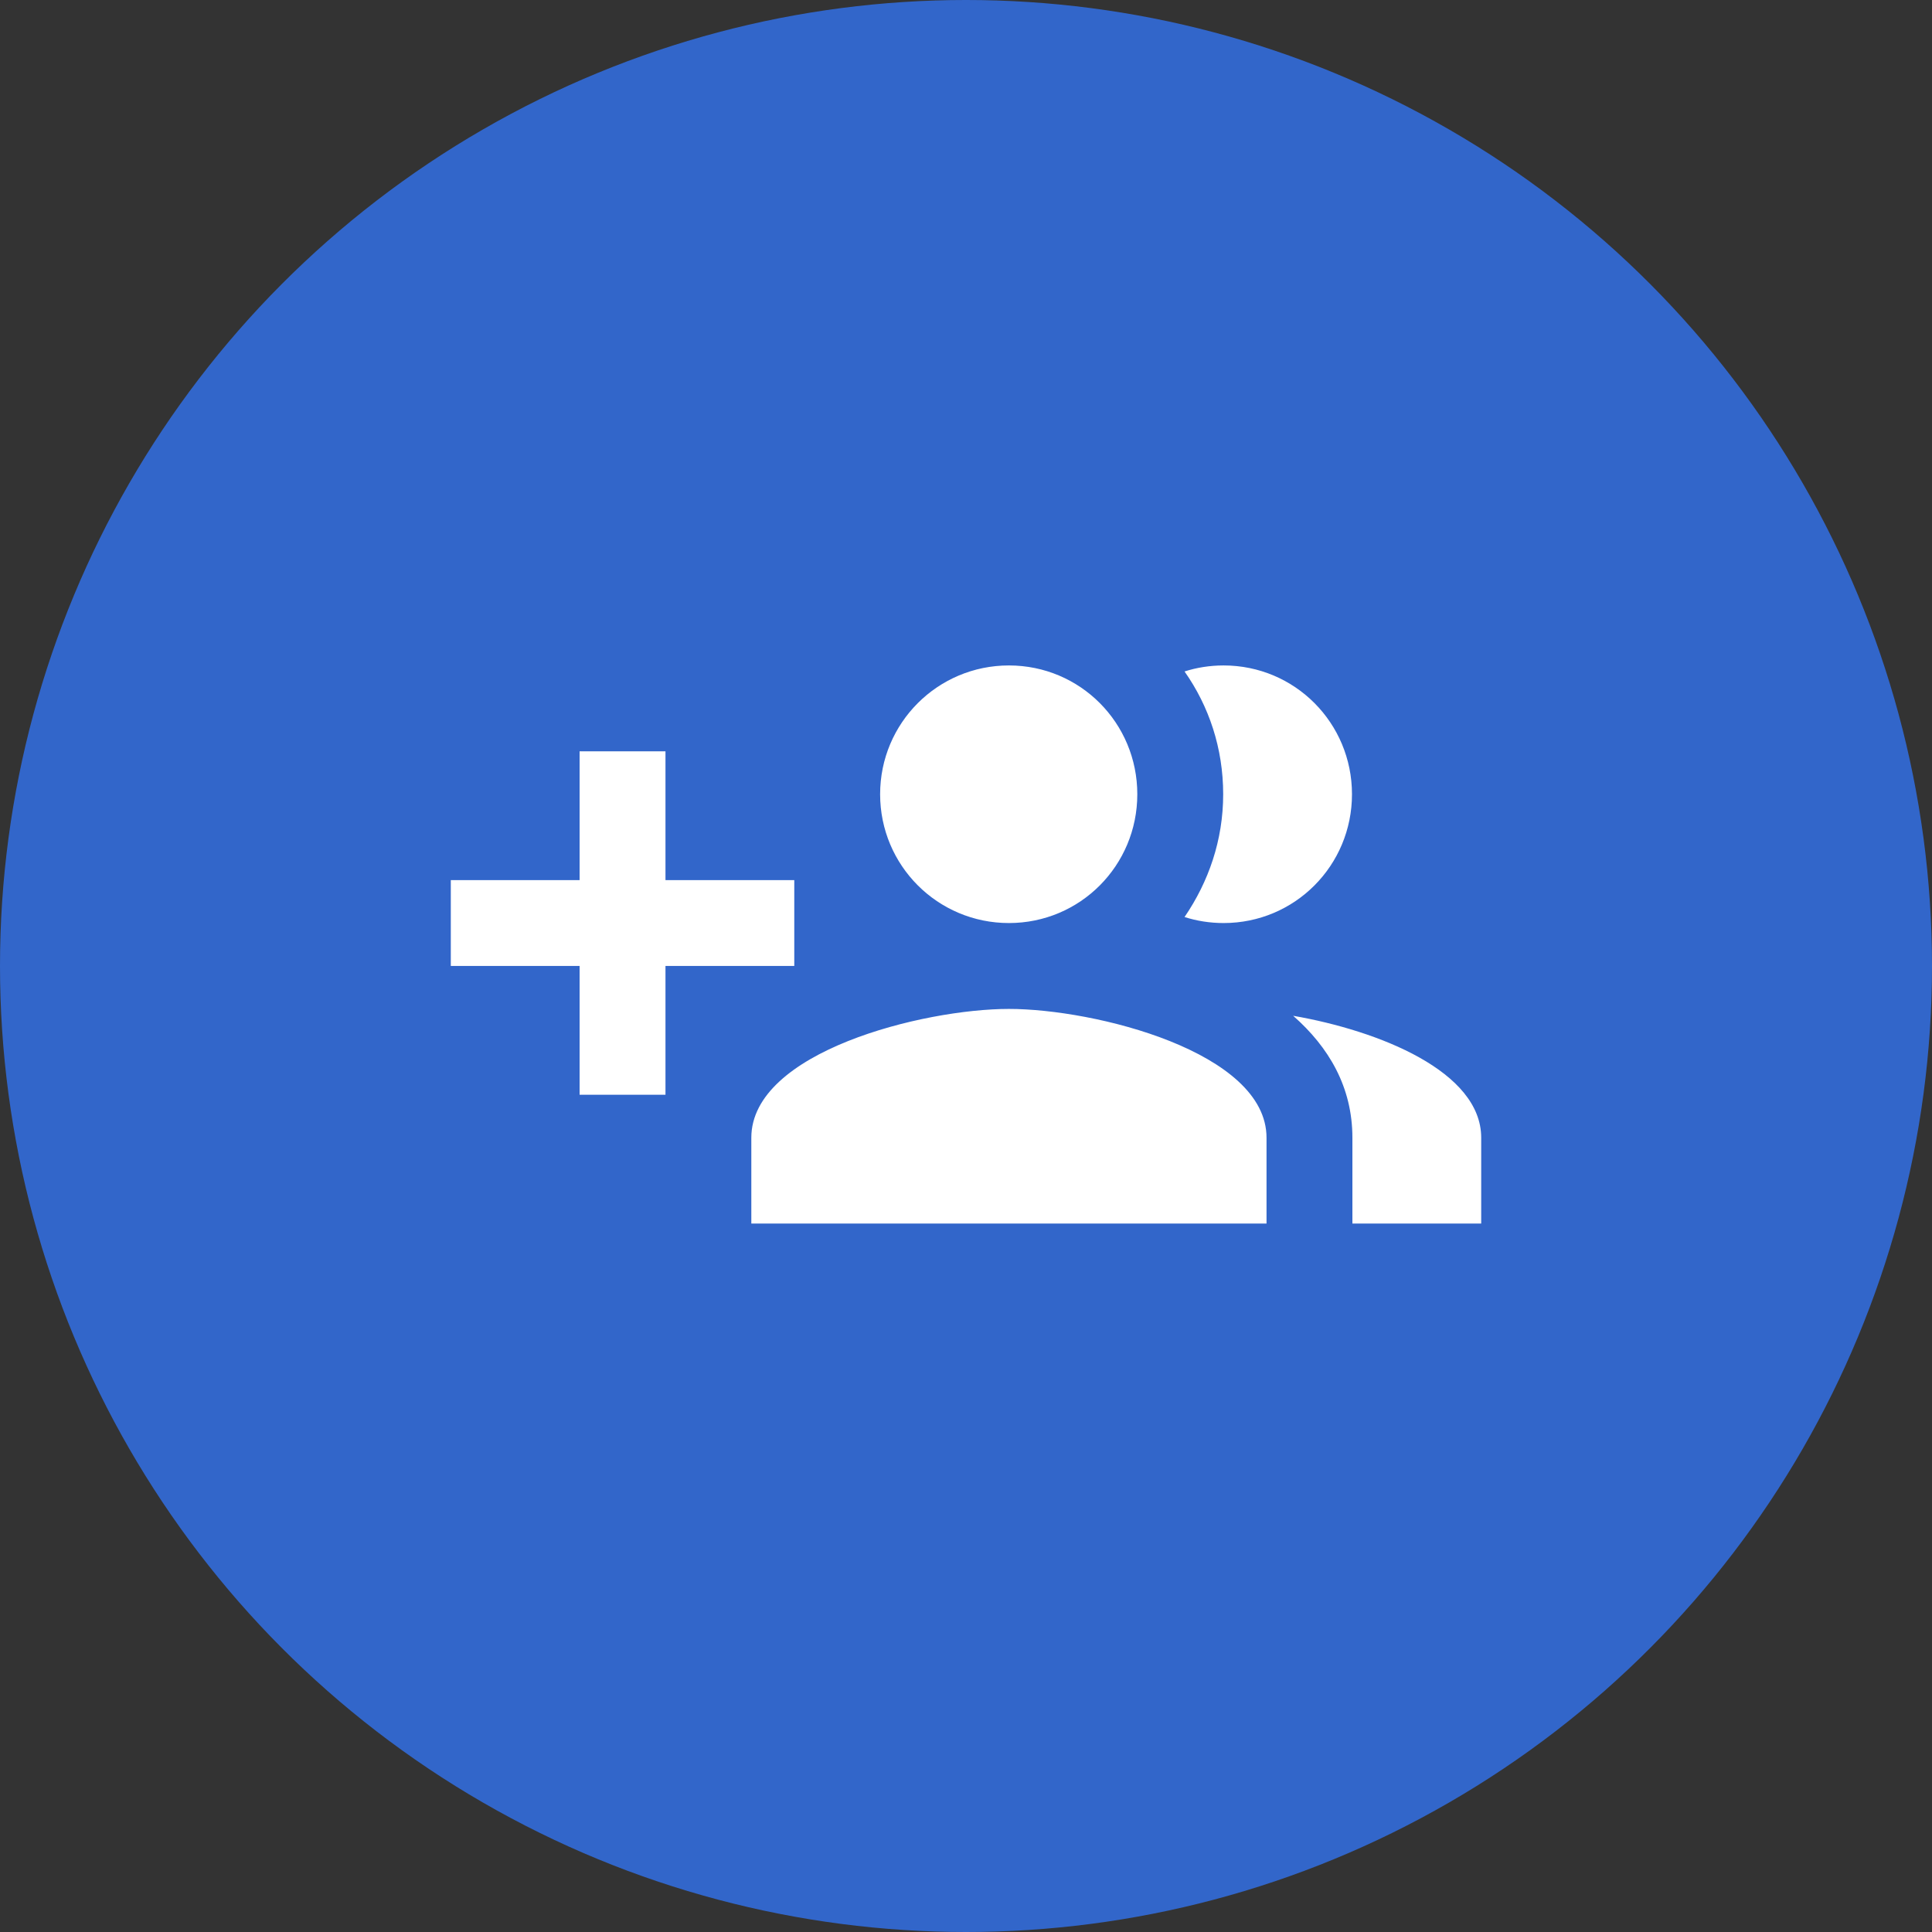
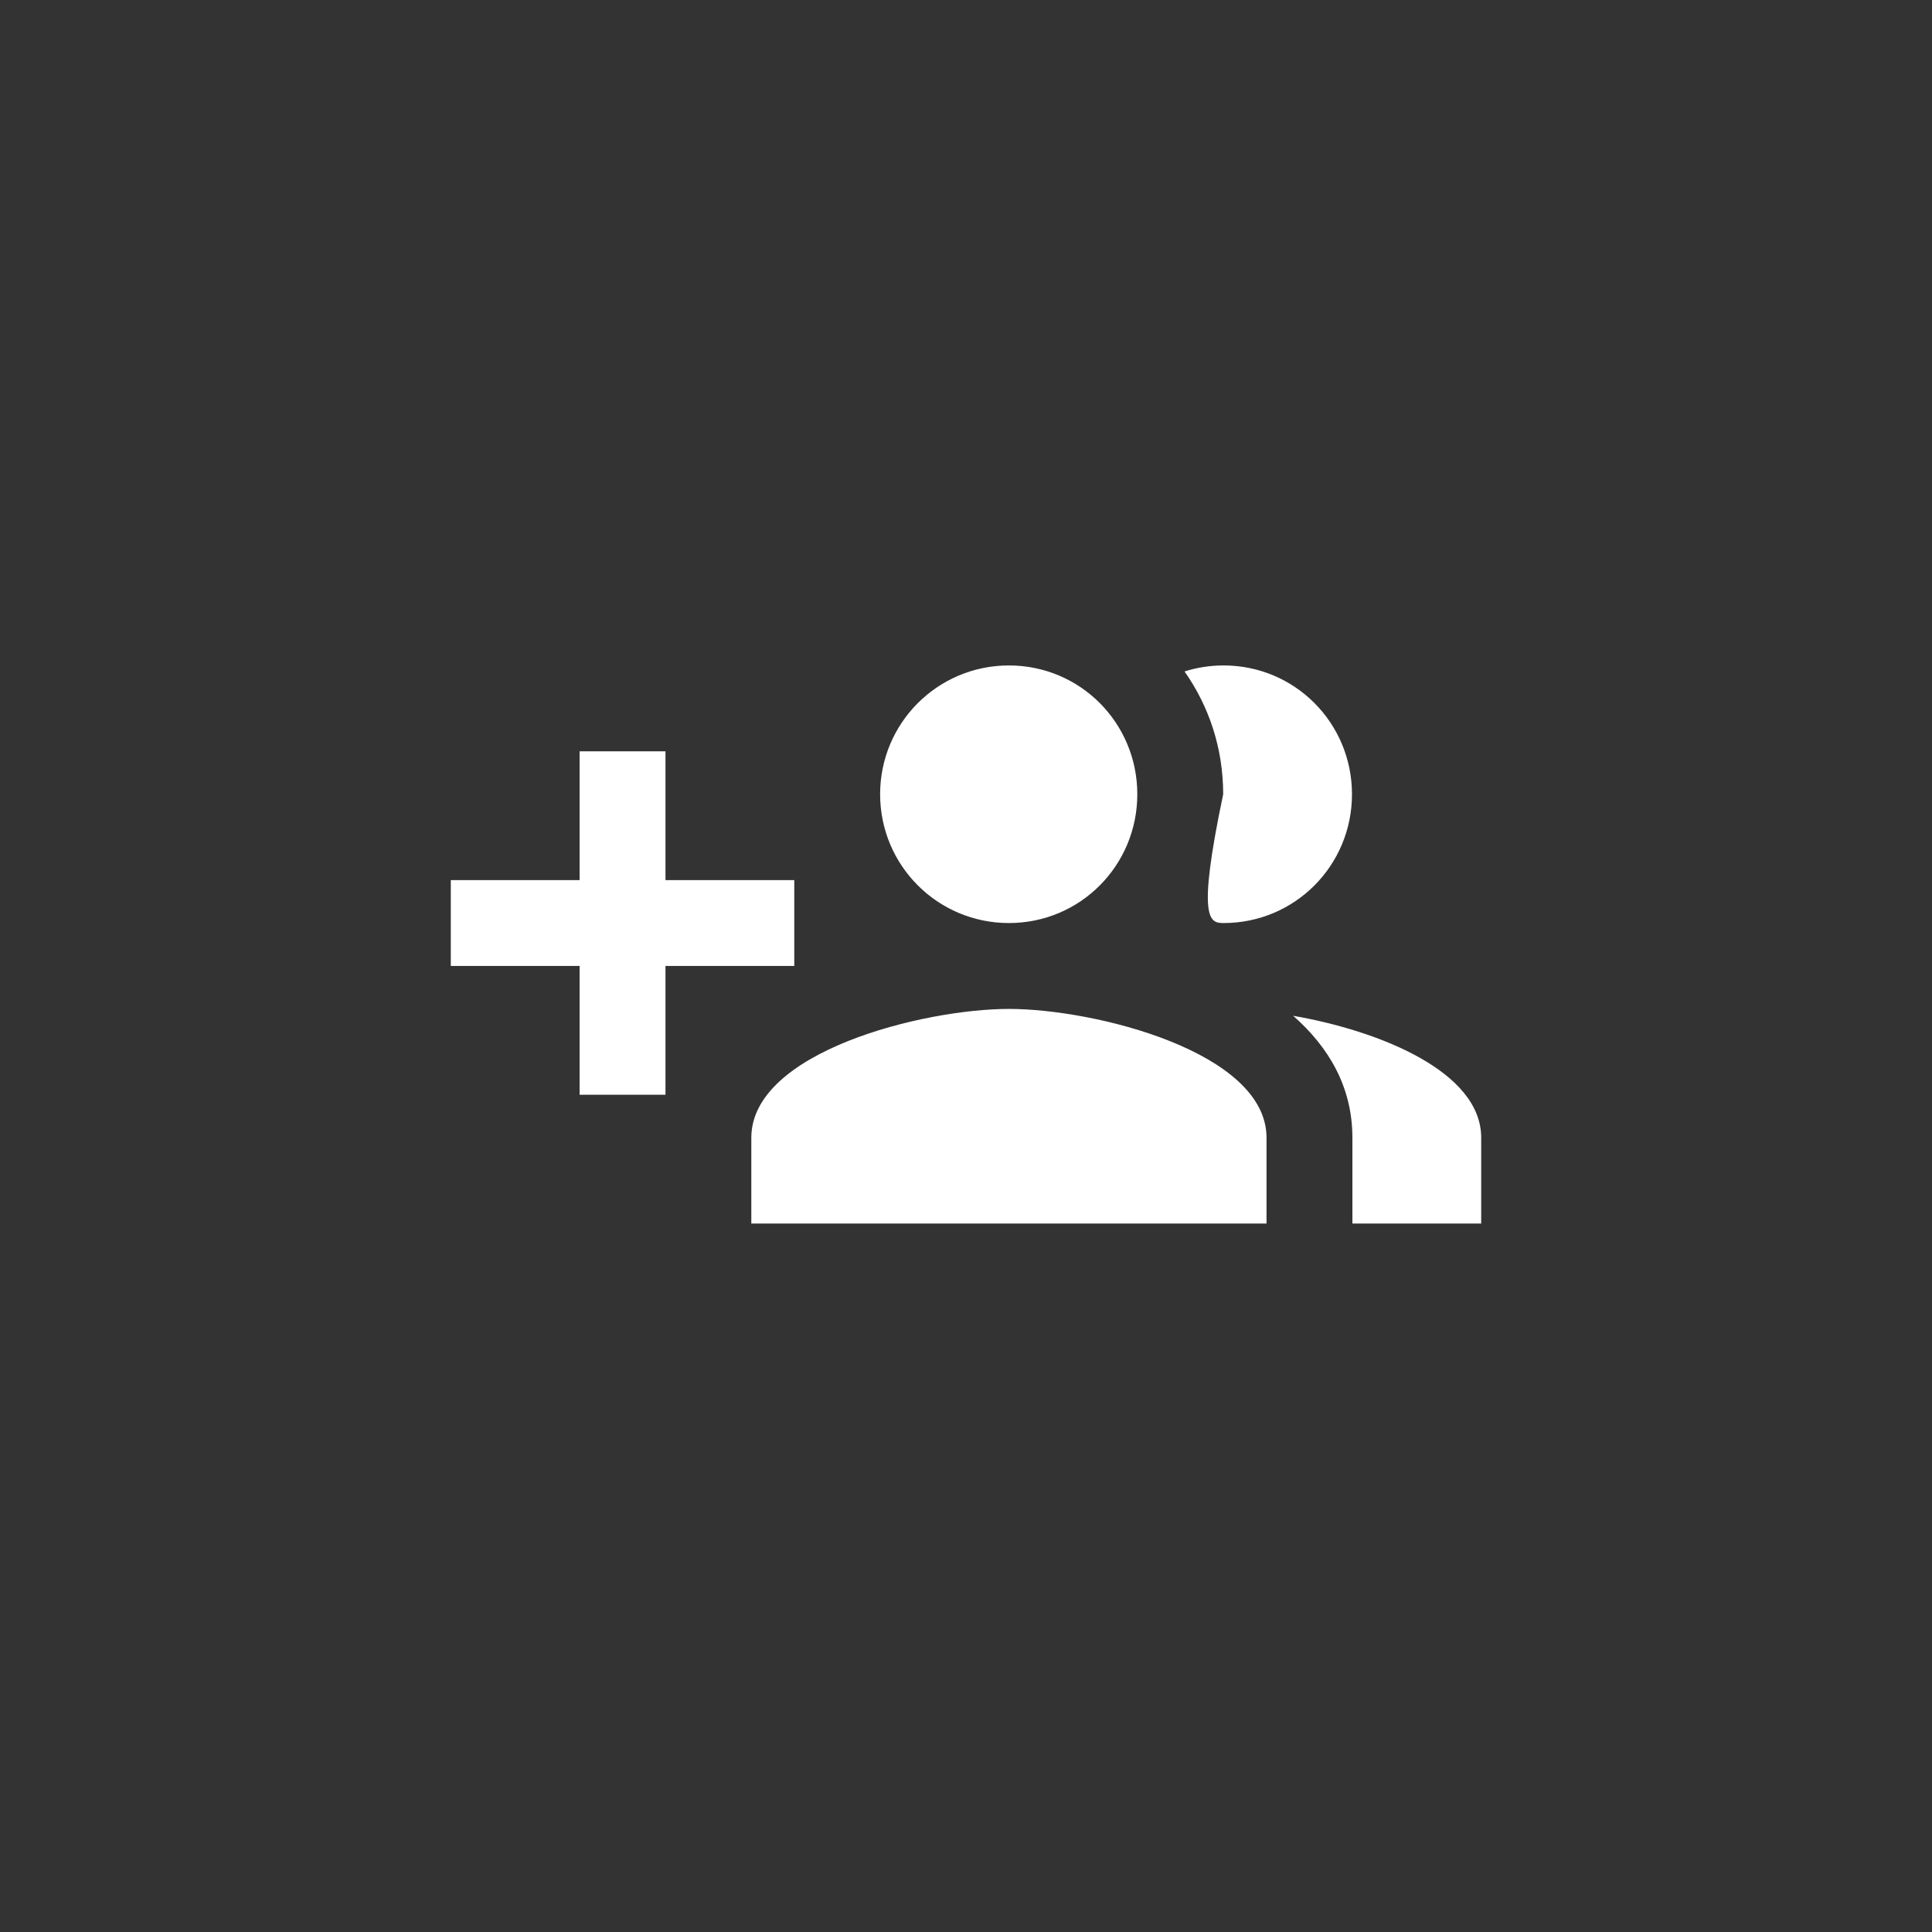
<svg xmlns="http://www.w3.org/2000/svg" width="60" height="60" viewBox="0 0 60 60" fill="none">
  <rect x="0" y="0" width="60" height="60" fill="#333333" stroke="none" />
-   <circle cx="30" cy="30" r="30" fill="#3266CA" />
-   <path fill-rule="evenodd" clip-rule="evenodd" d="M38 28.666C40.213 28.666 41.987 26.879 41.987 24.666C41.987 22.453 40.213 20.666 38 20.666C37.573 20.666 37.16 20.733 36.787 20.853C37.547 21.933 37.987 23.239 37.987 24.666C37.987 26.093 37.533 27.386 36.787 28.479C37.16 28.599 37.573 28.666 38 28.666ZM24.667 27.333H20.667V23.333H18V27.333H14V29.999H18V33.999H20.667V29.999H24.667V27.333ZM35.32 24.666C35.32 26.879 33.547 28.666 31.333 28.666C29.12 28.666 27.333 26.879 27.333 24.666C27.333 22.453 29.12 20.666 31.333 20.666C33.547 20.666 35.32 22.453 35.32 24.666ZM40.16 31.546C41.267 32.519 42 33.759 42 35.333V37.999H46V35.333C46 33.279 42.84 32.013 40.16 31.546ZM23.333 35.333C23.333 32.666 28.667 31.333 31.333 31.333C34 31.333 39.333 32.666 39.333 35.333V37.999H23.333V35.333Z" fill="white" />
+   <path fill-rule="evenodd" clip-rule="evenodd" d="M38 28.666C40.213 28.666 41.987 26.879 41.987 24.666C41.987 22.453 40.213 20.666 38 20.666C37.573 20.666 37.16 20.733 36.787 20.853C37.547 21.933 37.987 23.239 37.987 24.666C37.16 28.599 37.573 28.666 38 28.666ZM24.667 27.333H20.667V23.333H18V27.333H14V29.999H18V33.999H20.667V29.999H24.667V27.333ZM35.32 24.666C35.32 26.879 33.547 28.666 31.333 28.666C29.12 28.666 27.333 26.879 27.333 24.666C27.333 22.453 29.12 20.666 31.333 20.666C33.547 20.666 35.32 22.453 35.32 24.666ZM40.16 31.546C41.267 32.519 42 33.759 42 35.333V37.999H46V35.333C46 33.279 42.84 32.013 40.16 31.546ZM23.333 35.333C23.333 32.666 28.667 31.333 31.333 31.333C34 31.333 39.333 32.666 39.333 35.333V37.999H23.333V35.333Z" fill="white" />
</svg>